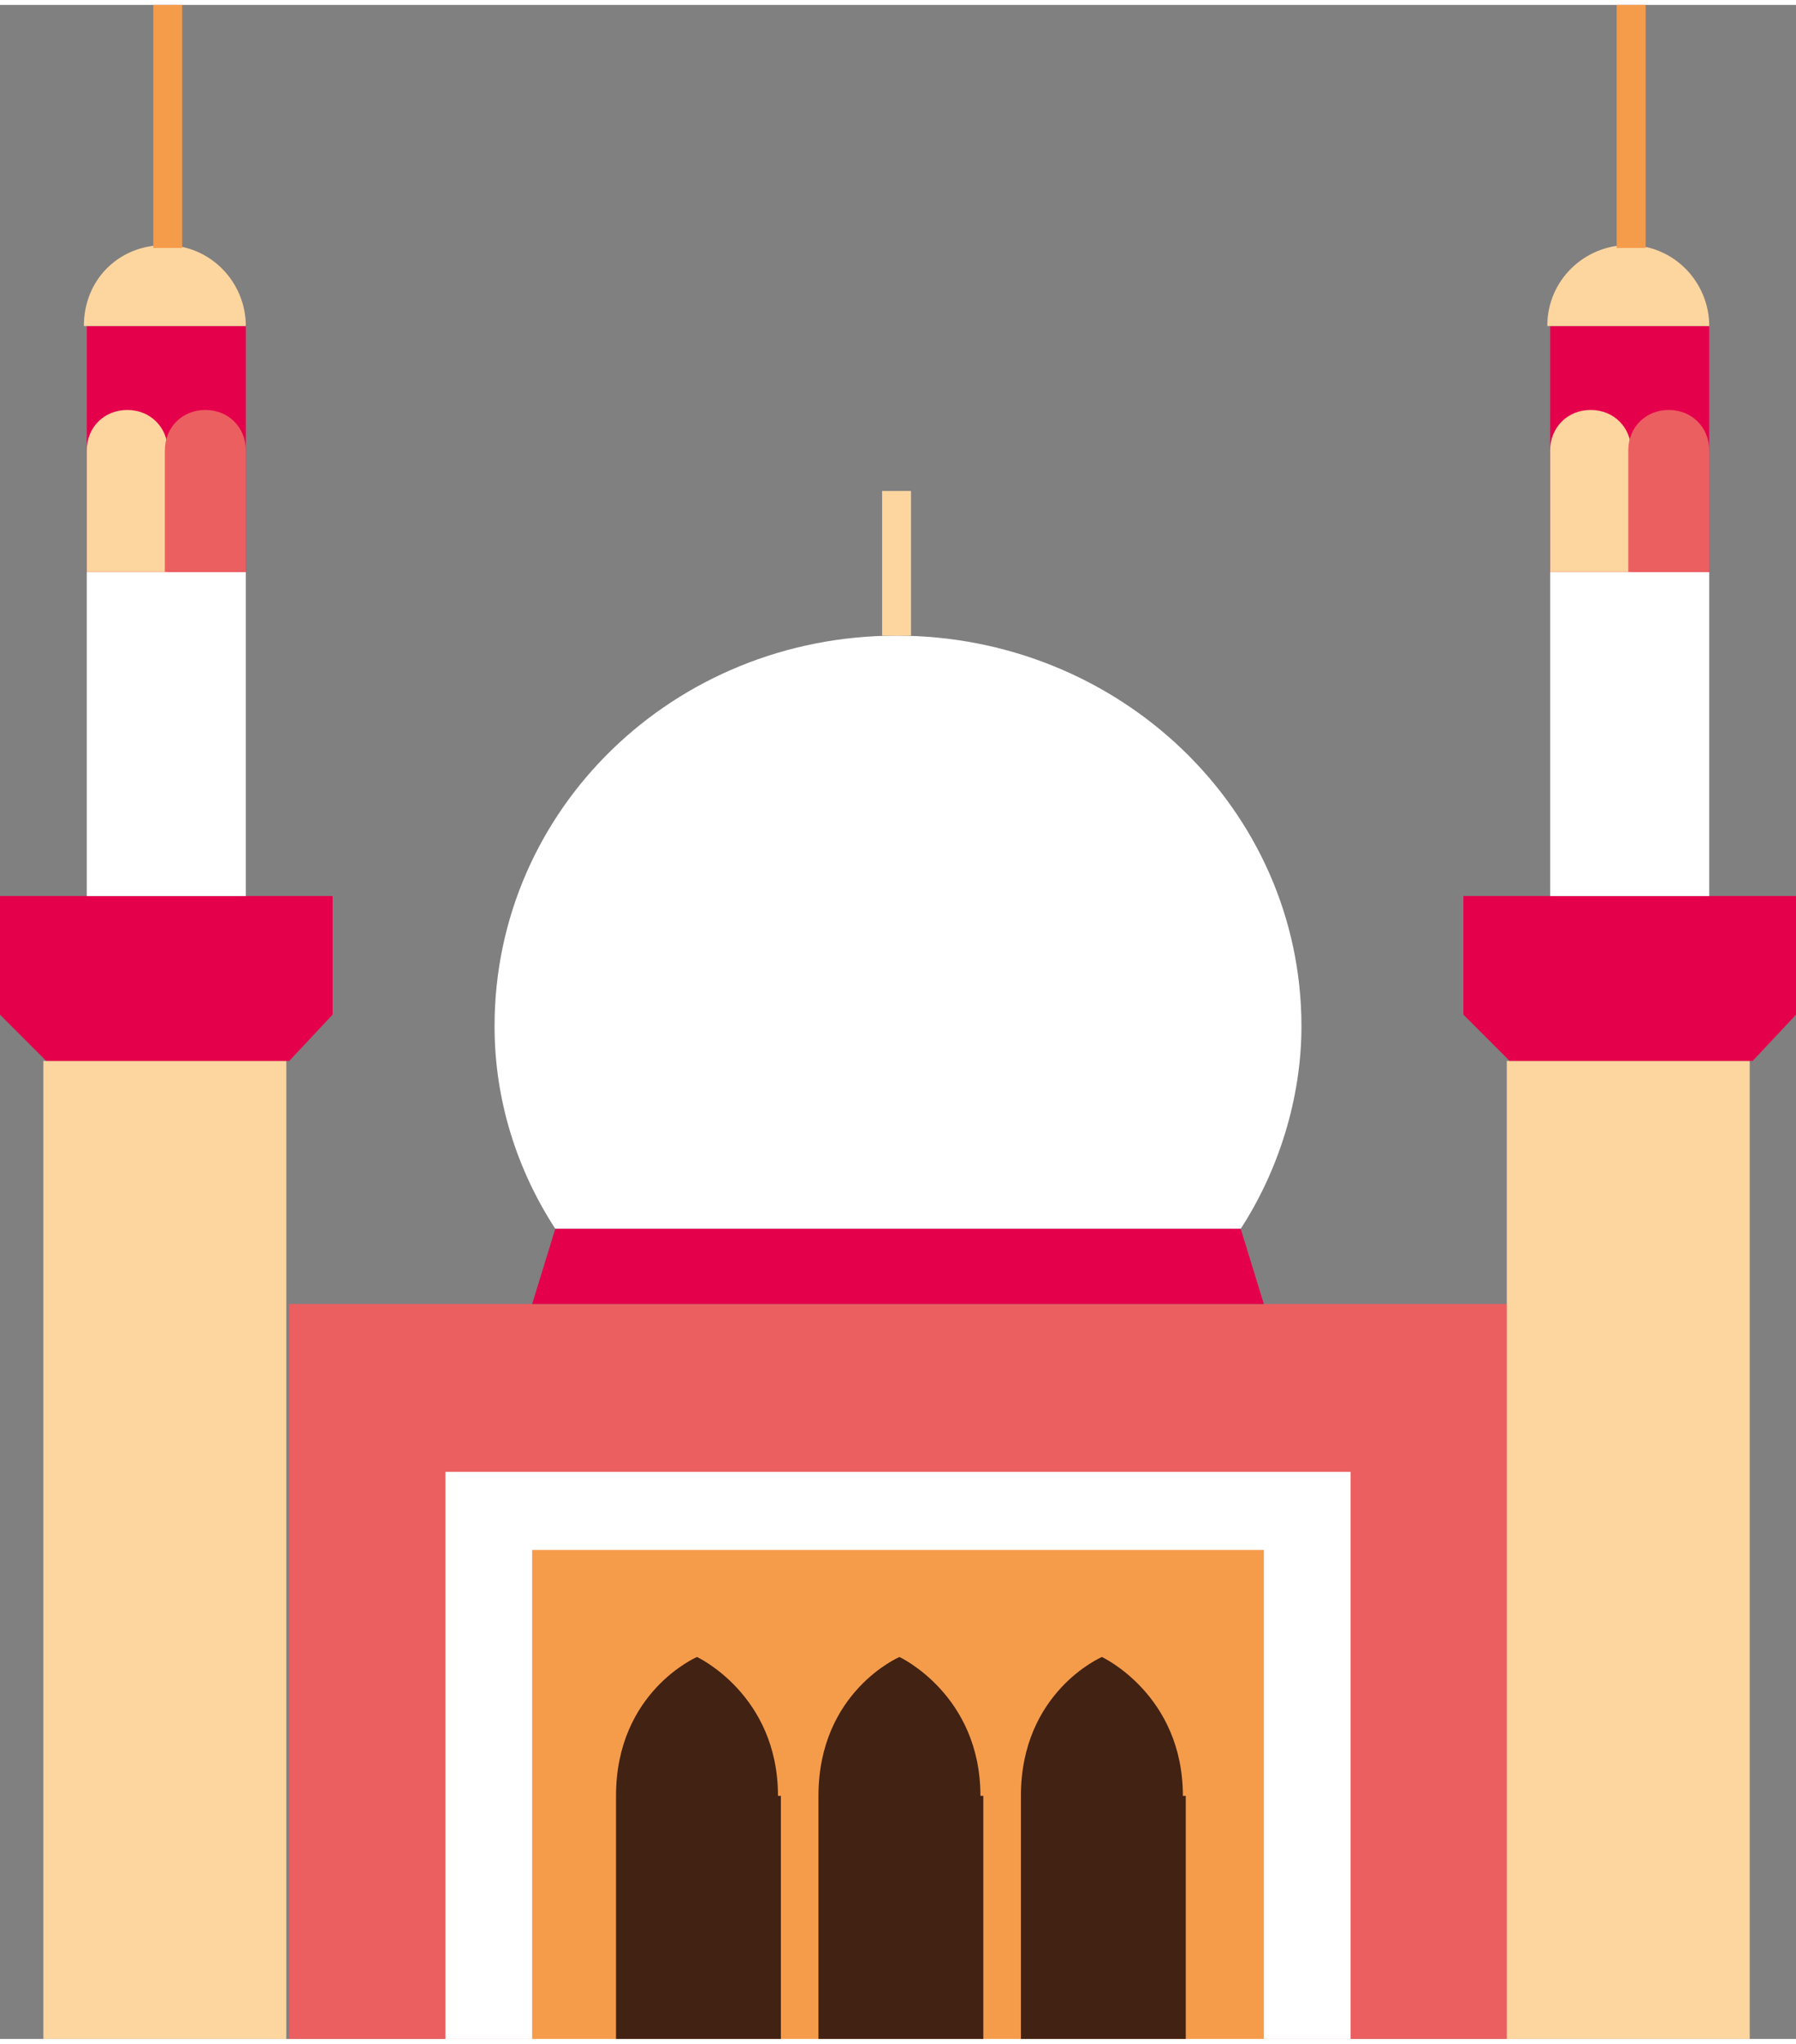
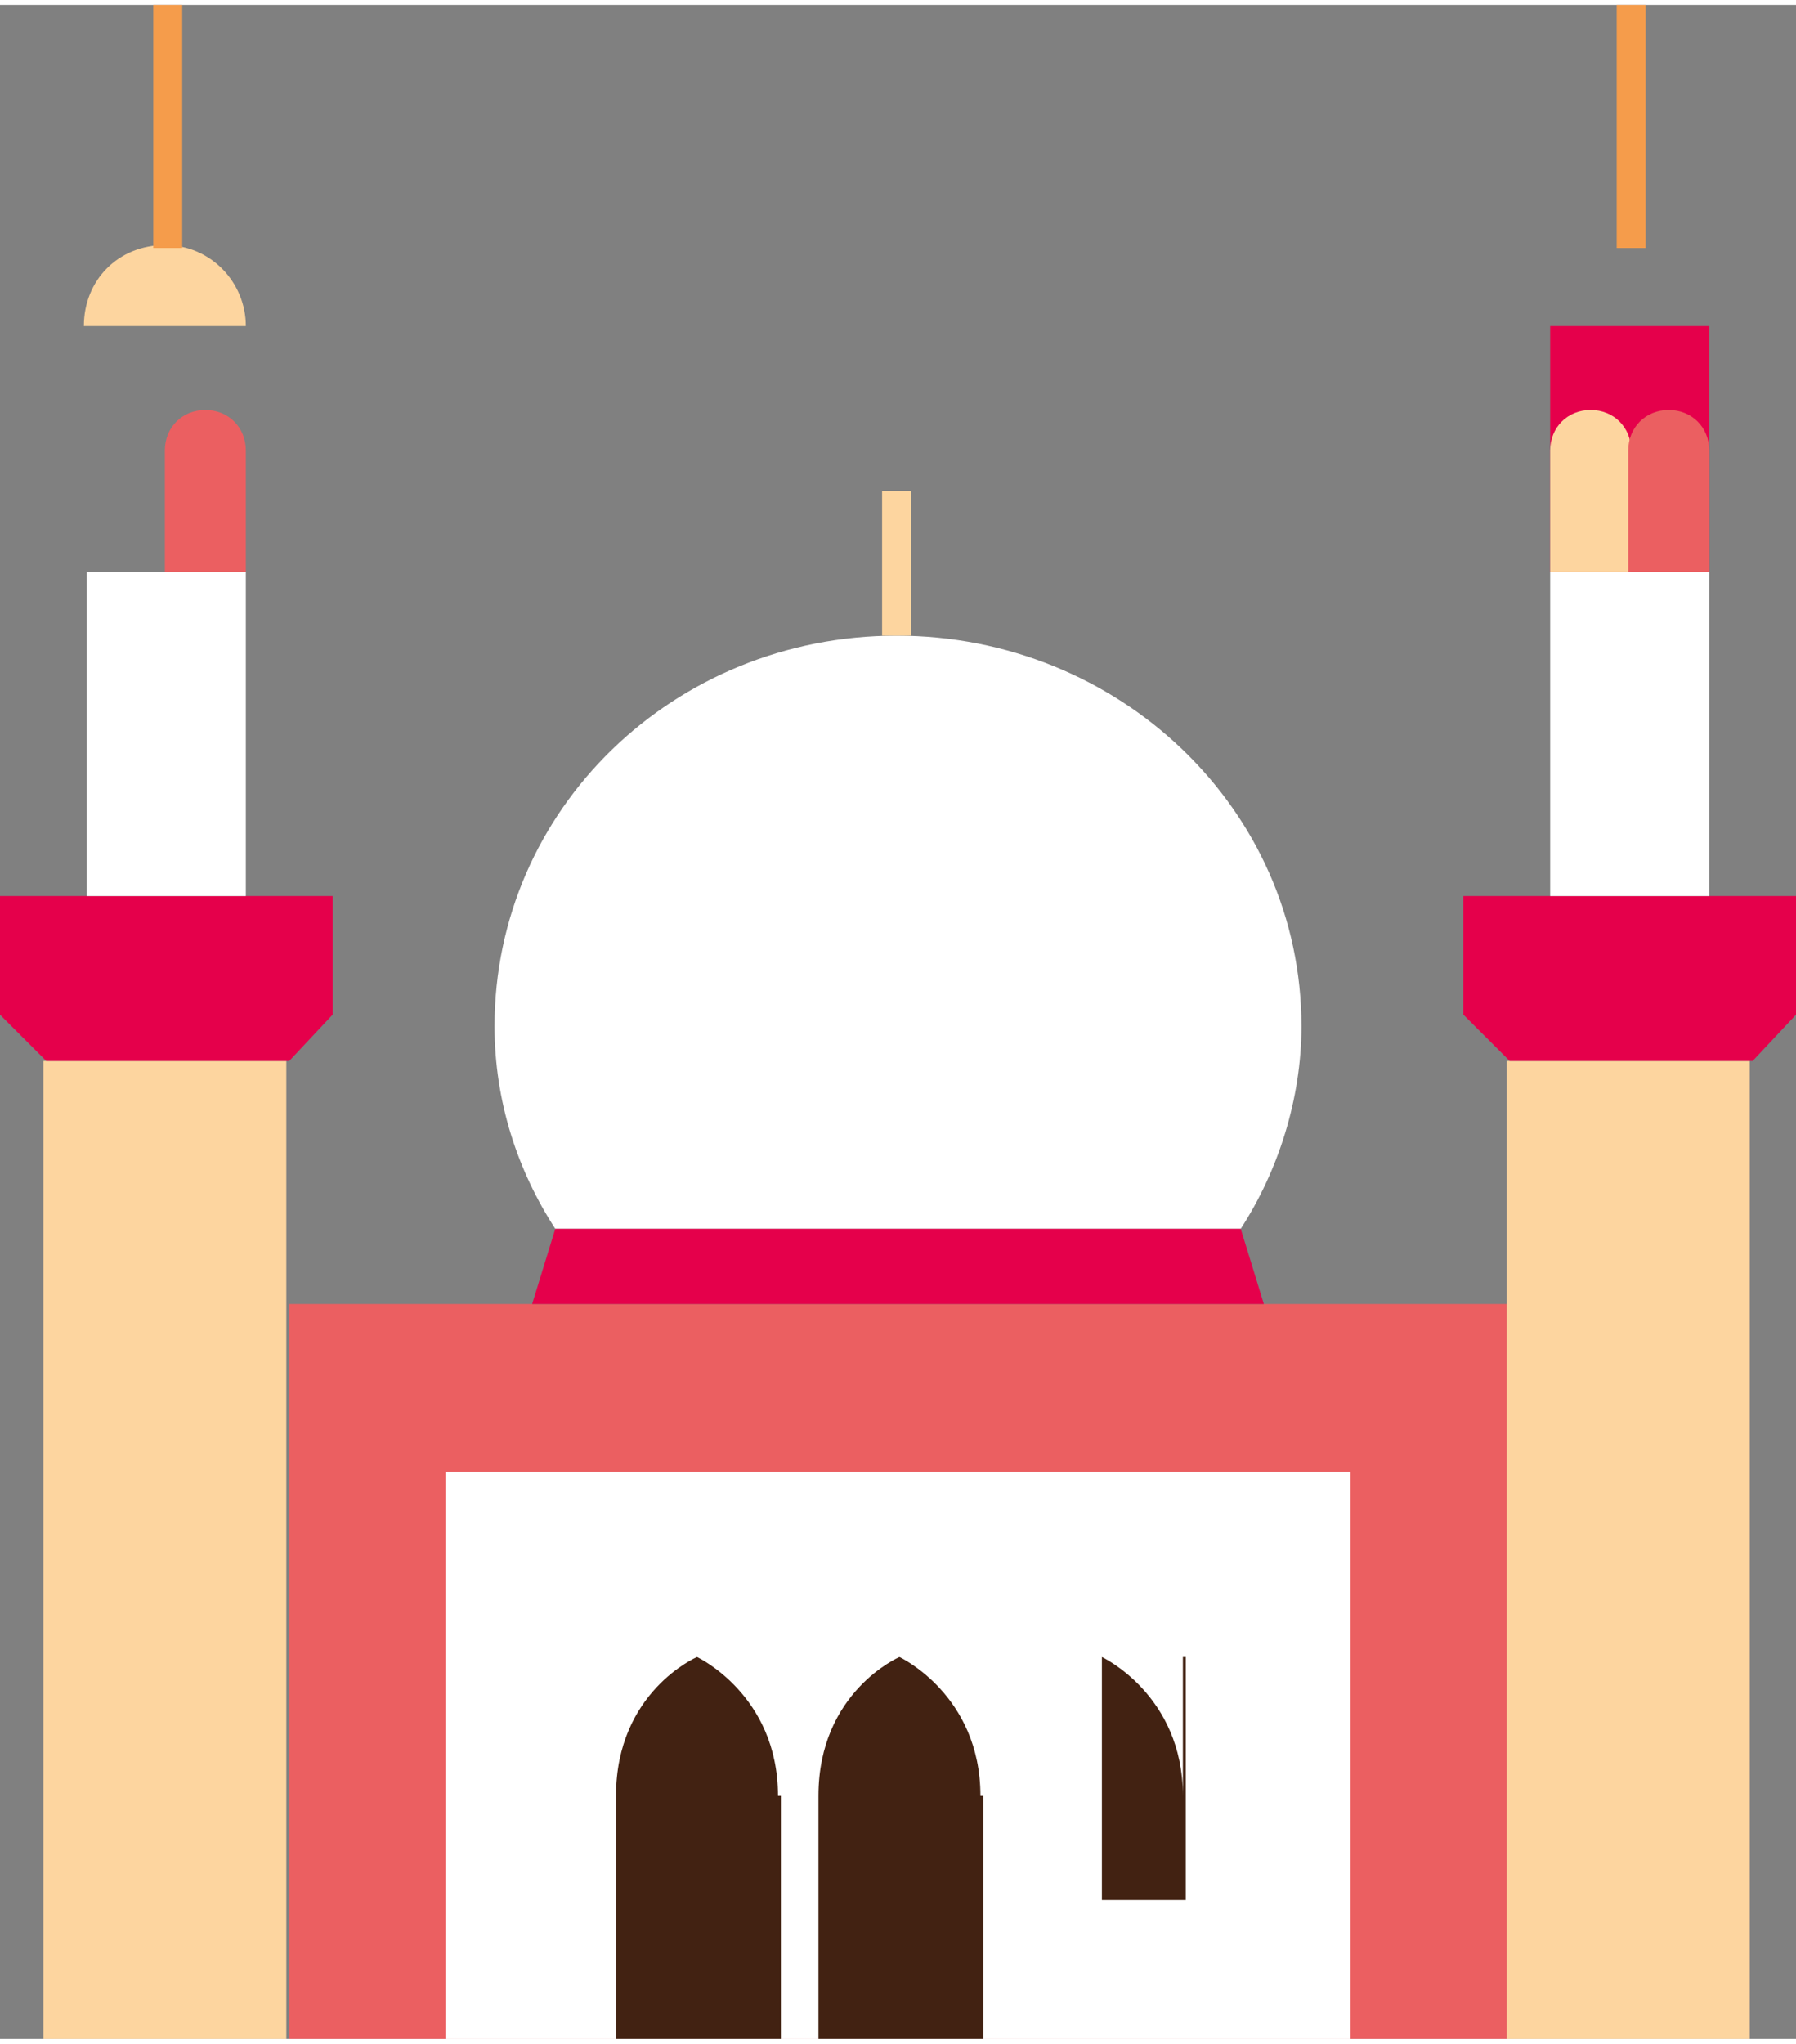
<svg xmlns="http://www.w3.org/2000/svg" version="1.1" id="Layer_1" x="0px" y="0px" viewBox="0 0 62.1 70.3" style="enable-background:new 0 0 62.1 70.3;" xml:space="preserve" width="80" height="91">
  <rect x="0" y="0" width="62.1" height="70.3" fill="#808080" stroke="none" />
  <style type="text/css">
	.st0{fill:#EB5F61;}
	.st1{fill:#FFFFFF;}
	.st2{fill:#F59C4B;}
	.st3{fill:#FDD59F;}
	.st4{fill:#E5004B;}
	.st5{fill:none;stroke:#F59C4B;stroke-miterlimit:10;}
	.st6{fill:#422212;}
	.st7{fill:none;stroke:#FDD59F;stroke-miterlimit:10;}
</style>
  <g>
    <rect x="10" y="44.9" class="st0" width="42.1" height="25.4" />
    <rect x="15.4" y="50.7" class="st1" width="31.3" height="19.6" />
-     <rect x="18.4" y="53.4" class="st2" width="25.3" height="16.9" />
    <rect x="1.5" y="36.5" class="st3" width="8.4" height="33.8" />
    <polygon class="st4" points="5.8,30.8 0,30.8 0,34.9 1.6,36.5 5.8,36.5 10,36.5 11.5,34.9 11.5,30.8  " />
    <rect x="3" y="19.6" class="st1" width="5.5" height="11.2" />
-     <rect x="3" y="11.1" class="st4" width="5.5" height="8.5" />
    <path class="st3" d="M8.5,11.1c0-1.5-1.2-2.8-2.8-2.8s-2.8,1.2-2.8,2.8" />
    <line class="st5" x1="5.8" y1="8.4" x2="5.8" y2="0" />
-     <path class="st3" d="M5.8,15.4c0-0.8-0.6-1.4-1.4-1.4S3,14.6,3,15.4v4.2h2.8V15.4z" />
    <path class="st0" d="M8.5,15.4c0-0.8-0.6-1.4-1.4-1.4s-1.4,0.6-1.4,1.4v4.2h2.8V15.4z" />
    <rect x="52.1" y="36.5" class="st3" width="8.4" height="33.8" />
    <polygon class="st4" points="56.4,30.8 50.6,30.8 50.6,34.9 52.2,36.5 56.4,36.5 60.6,36.5 62.1,34.9 62.1,30.8  " />
    <path class="st6" d="M26.9,61.9c0-3.5-2.8-4.8-2.8-4.8s-2.8,1.2-2.8,4.8v8.4H27v-8.4H26.9z" />
    <path class="st6" d="M33.9,61.9c0-3.5-2.8-4.8-2.8-4.8s-2.8,1.2-2.8,4.8v8.4H34v-8.4H33.9z" />
-     <path class="st6" d="M40.9,61.9c0-3.5-2.8-4.8-2.8-4.8s-2.8,1.2-2.8,4.8v8.4H41v-8.4H40.9z" />
+     <path class="st6" d="M40.9,61.9c0-3.5-2.8-4.8-2.8-4.8v8.4H41v-8.4H40.9z" />
    <path class="st1" d="M31,21.8c-7.7,0-13.9,6-13.9,13.5c0,2.6,0.8,5,2.1,7h23.7c1.3-2,2.1-4.5,2.1-7C45,27.8,38.7,21.8,31,21.8z" />
    <polygon class="st4" points="42.9,42.3 19.2,42.3 18.4,44.9 43.7,44.9  " />
    <line class="st7" x1="31" y1="21.8" x2="31" y2="16.8" />
    <rect x="53.6" y="19.6" class="st1" width="5.5" height="11.2" />
    <rect x="53.6" y="11.1" class="st4" width="5.5" height="8.5" />
-     <path class="st3" d="M59.1,11.1c0-1.5-1.2-2.8-2.8-2.8c-1.5,0-2.8,1.2-2.8,2.8" />
    <line class="st5" x1="56.4" y1="8.4" x2="56.4" y2="0" />
    <path class="st3" d="M56.4,15.4c0-0.8-0.6-1.4-1.4-1.4s-1.4,0.6-1.4,1.4v4.2h2.8V15.4z" />
    <path class="st0" d="M59.1,15.4c0-0.8-0.6-1.4-1.4-1.4s-1.4,0.6-1.4,1.4v4.2h2.8V15.4z" />
  </g>
</svg>